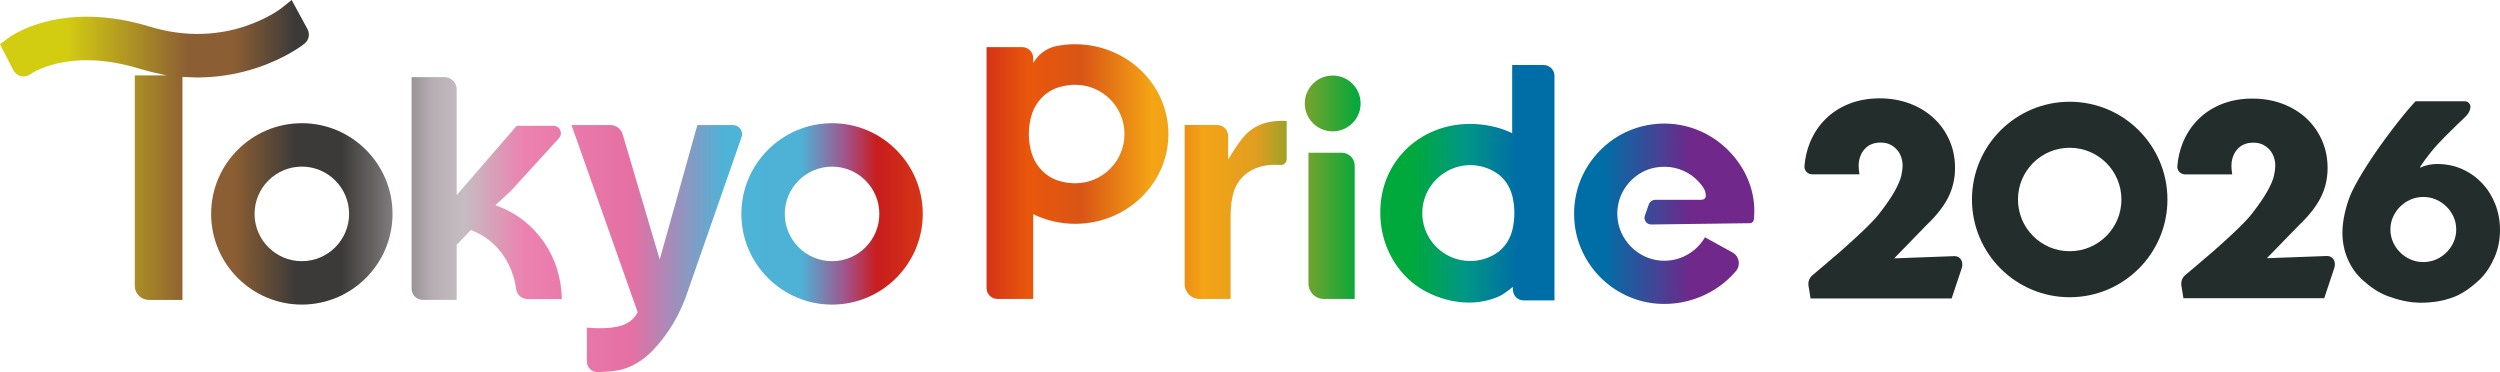
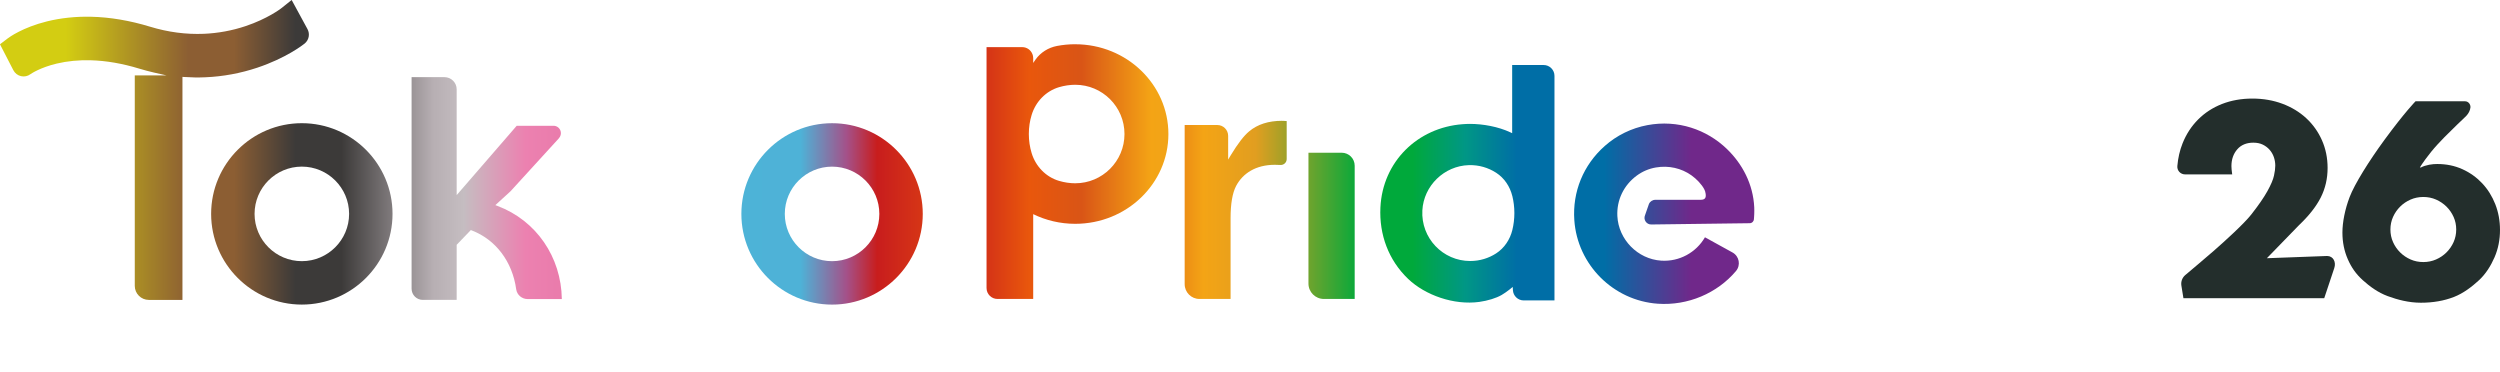
<svg xmlns="http://www.w3.org/2000/svg" xmlns:xlink="http://www.w3.org/1999/xlink" id="_レイヤー_1" data-name="レイヤー_1" width="1174" height="174.73" version="1.1" viewBox="0 0 1174 174.73">
  <defs>
    <linearGradient id="_新規グラデーションスウォッチ_6" data-name="新規グラデーションスウォッチ 6" x1="-23.72" y1="98.56" x2="794.19" y2="98.56" gradientUnits="userSpaceOnUse">
      <stop offset="0" stop-color="#d3cd12" />
      <stop offset=".08" stop-color="#8c5e33" />
      <stop offset=".11" stop-color="#8c5e33" />
      <stop offset=".15" stop-color="#3c3a39" />
      <stop offset=".18" stop-color="#3c3a39" />
      <stop offset=".24" stop-color="#b7afb3" />
      <stop offset=".26" stop-color="#c5bdc1" />
      <stop offset=".3" stop-color="#ec81b0" />
      <stop offset=".37" stop-color="#e570a3" />
      <stop offset=".43" stop-color="#4db3d7" />
      <stop offset=".48" stop-color="#4eb2d7" />
      <stop offset=".51" stop-color="#a45189" />
      <stop offset=".53" stop-color="#c81d1d" />
      <stop offset=".6" stop-color="#e9570c" />
      <stop offset=".68" stop-color="#d95516" />
      <stop offset=".72" stop-color="#f4a415" />
      <stop offset=".75" stop-color="#e19e20" />
      <stop offset=".81" stop-color="#00a93b" />
      <stop offset=".84" stop-color="#00a93b" />
      <stop offset=".87" stop-color="#009785" />
      <stop offset=".9" stop-color="#006ea6" />
      <stop offset=".95" stop-color="#006ea6" />
      <stop offset="1" stop-color="#70288a" />
    </linearGradient>
    <linearGradient id="_新規グラデーションスウォッチ_61" data-name="新規グラデーションスウォッチ 6" x1="-23.72" y1="106.06" x2="794.19" y2="106.06" xlink:href="#_新規グラデーションスウォッチ_6" />
    <linearGradient id="_新規グラデーションスウォッチ_62" data-name="新規グラデーションスウォッチ 6" x1="-23.72" y1="48.58" x2="794.19" y2="48.58" xlink:href="#_新規グラデーションスウォッチ_6" />
    <linearGradient id="_新規グラデーションスウォッチ_63" data-name="新規グラデーションスウォッチ 6" x1="-23.72" y1="100.38" x2="794.19" y2="100.38" xlink:href="#_新規グラデーションスウォッチ_6" />
    <linearGradient id="_新規グラデーションスウォッチ_64" data-name="新規グラデーションスウォッチ 6" x1="-23.72" y1="86.32" x2="794.19" y2="86.32" xlink:href="#_新規グラデーションスウォッチ_6" />
    <linearGradient id="_名称未設定グラデーション_7" data-name="名称未設定グラデーション 7" x1="-23.72" y1="80.58" x2="794.19" y2="80.58" gradientUnits="userSpaceOnUse">
      <stop offset="0" stop-color="#d3cd12" />
      <stop offset=".08" stop-color="#8c5e33" />
      <stop offset=".11" stop-color="#8c5e33" />
      <stop offset=".15" stop-color="#3c3a39" />
      <stop offset=".18" stop-color="#3c3a39" />
      <stop offset=".24" stop-color="#b7afb3" />
      <stop offset=".26" stop-color="#c5bdc1" />
      <stop offset=".3" stop-color="#ec81b0" />
      <stop offset=".37" stop-color="#e570a3" />
      <stop offset=".43" stop-color="#4db3d7" />
      <stop offset=".48" stop-color="#4eb2d7" />
      <stop offset=".51" stop-color="#a45189" />
      <stop offset=".58" stop-color="#c81d1d" />
      <stop offset=".62" stop-color="#e9570c" />
      <stop offset=".65" stop-color="#d95516" />
      <stop offset=".69" stop-color="#f4a415" />
      <stop offset=".75" stop-color="#e19e20" />
      <stop offset=".81" stop-color="#00a93b" />
      <stop offset=".84" stop-color="#00a93b" />
      <stop offset=".87" stop-color="#009785" />
      <stop offset=".9" stop-color="#006ea6" />
      <stop offset=".95" stop-color="#006ea6" />
      <stop offset="1" stop-color="#70288a" />
    </linearGradient>
    <linearGradient id="_新規グラデーションスウォッチ_65" data-name="新規グラデーションスウォッチ 6" x1="30.91" y1="88.52" x2="749.78" y2="88.52" xlink:href="#_新規グラデーションスウォッチ_6" />
    <linearGradient id="_新規グラデーションスウォッチ_66" data-name="新規グラデーションスウォッチ 6" x1="30.91" y1="100.45" x2="749.78" y2="100.45" xlink:href="#_新規グラデーションスウォッチ_6" />
    <linearGradient id="_新規グラデーションスウォッチ_67" data-name="新規グラデーションスウォッチ 6" x1="30.91" y1="100.45" x2="749.78" y2="100.45" xlink:href="#_新規グラデーションスウォッチ_6" />
    <linearGradient id="_新規グラデーションスウォッチ_68" data-name="新規グラデーションスウォッチ 6" x1="30.91" y1="70.41" x2="749.78" y2="70.41" xlink:href="#_新規グラデーションスウォッチ_6" />
    <linearGradient id="_新規グラデーションスウォッチ_69" data-name="新規グラデーションスウォッチ 6" x1="30.91" y1="116.73" x2="749.78" y2="116.73" xlink:href="#_新規グラデーションスウォッチ_6" />
  </defs>
  <g>
    <path d="M602.02,56.73c-6.31,0-11.49,1.66-15.41,4.95-2.42,1.98-5.32,5.74-8.62,11.18l-1.25,2.07v-11.13c0-2.81-2.28-5.09-5.09-5.09h-15.33v74.73c0,3.84,3.11,6.95,6.95,6.95h14.61v-37.97c0-6.73.87-11.81,2.59-15.09,3.11-5.9,9.23-9.94,18.19-9.94.67,0,1.54.03,2.62.08h.03c1.59.08,2.92-1.19,2.92-2.78v-17.84c-.62-.03-1.04-.06-1.25-.08-.26-.02-.58-.03-.97-.03Z" fill="url(#_新規グラデーションスウォッチ_6)" />
    <path d="M614.45,133.16c0,3.99,3.24,7.23,7.23,7.23h14.48v-62.57c0-3.37-2.73-6.1-6.1-6.1h-15.61v61.44Z" fill="url(#_新規グラデーションスウォッチ_61)" />
-     <circle cx="625.83" cy="48.58" r="13.11" fill="url(#_新規グラデーションスウォッチ_62)" />
    <path d="M773.59,58.77c-7.4,1.38-14.34,4.77-19.97,9.76-10.12,8.96-15.24,21.55-14.32,34.86,1.44,20.93,18.31,37.8,39.24,39.24,14.03.97,27.84-4.88,36.67-15.34,2.33-2.76,1.56-6.96-1.6-8.71l-12.96-7.15c-4.14,7.16-12.07,11.54-20.58,10.97-11-.72-20.03-9.92-20.56-20.94-.36-7.46,2.93-14.45,9.15-19.02,2.63-1.93,5.7-3.24,8.92-3.79,6.11-1.05,12.01.36,16.68,3.66,2.47,1.74,4.83,4.27,6.02,6.49.37.69.55,1.25.68,2.14.28,1.88-.2,2.89-2.38,2.89h-21.23c-1.31,0-2.5.78-3.02,1.98l-1.82,5.24c-.9,2.08.64,4.4,2.91,4.37l46.25-.6c1.29,0,1.95-1.22,1.95-1.74l.09-1.12s.18-2.28.08-4.57c-.51-10.9-5.56-20.42-12.87-27.46-9.42-9.07-22.98-13.84-37.33-11.16Z" fill="url(#_新規グラデーションスウォッチ_63)" />
    <path d="M710.13,62.55l-.96-.45c-5.56-2.59-12.7-3.92-18.88-3.92-1.18,0-2.36.06-3.54.15-21.02,1.62-37.47,17.53-38.51,39.11-.61,12.68,3.78,24.69,13,33.51,8.02,7.67,21.53,12.47,33.47,10.82,3.93-.55,7.92-1.77,10.44-3.24,2.53-1.47,5.23-3.79,5.23-3.79l.08,1.51c.14,2.71,2.37,4.83,5.08,4.83h14.44V35.62c0-2.81-2.28-5.09-5.09-5.09h-14.78v32.02ZM710.19,92.05c.62,2.53.96,5.22.96,8s-.34,5.47-.96,8c-1.1,4.46-3.76,8.46-7.62,10.95-3.5,2.26-7.67,3.57-12.15,3.57-12.86,0-23.19-10.77-22.48-23.78.63-11.56,10.25-20.91,21.82-21.24,4.74-.14,9.16,1.2,12.84,3.58,3.85,2.49,6.49,6.47,7.58,10.92Z" fill="url(#_新規グラデーションスウォッチ_64)" />
    <path d="M504.93,20.77c-2.94,0-5.8.28-8.58.81-4.02.77-7.64,3.01-10.03,6.34-.39.54-.77,1.09-1.13,1.65h0v-2.35c0-.32-.04-.64-.1-.94-.02-.11-.06-.21-.09-.31-.04-.16-.08-.33-.14-.49,0,0,0,0-.01,0-.73-1.95-2.59-3.35-4.8-3.35h-16.77v113.12c0,2.84,2.3,5.14,5.14,5.14h16.77v-39.83c5.93,2.9,12.64,4.54,19.74,4.54,24.16,0,43.75-18.88,43.75-42.16s-19.59-42.16-43.75-42.16ZM504.93,86.07c-2.49,0-5.09-.39-7.57-1.12-6.23-1.83-11.01-6.83-12.9-13.04-.85-2.8-1.32-5.82-1.32-8.97s.46-6.17,1.32-8.97c1.89-6.21,6.68-11.21,12.9-13.04,2.48-.73,5.08-1.12,7.57-1.12,12.78,0,23.13,10.36,23.13,23.13s-10.36,23.13-23.13,23.13Z" fill="url(#_名称未設定グラデーション_7)" />
    <path d="M233.65,96.72l-1.04-.39,7.12-6.5,22.67-24.82c.85-.93,1.24-2.24.87-3.44-.47-1.53-1.8-2.51-3.35-2.51h-17.27l-28.19,32.55v-49.65c0-3.17-2.57-5.73-5.73-5.73h-15.44v99.34c0,2.91,2.36,5.26,5.26,5.26h15.91v-25.87l6.64-6.92.42.16c11.29,4.32,19.1,14.66,20.89,27.65.36,2.62,2.67,4.59,5.36,4.59h16.07c-.26-19.78-12.05-36.9-30.19-43.72Z" fill="url(#_新規グラデーションスウォッチ_65)" />
    <path d="M141.74,57.85c-23.49,0-42.59,19.11-42.59,42.59s19.11,42.59,42.59,42.59,42.59-19.11,42.59-42.59-19.11-42.59-42.59-42.59ZM141.74,122.64c-12.24,0-22.2-9.96-22.2-22.2s9.96-22.2,22.2-22.2,22.2,9.96,22.2,22.2-9.96,22.2-22.2,22.2Z" fill="url(#_新規グラデーションスウォッチ_66)" />
    <path d="M433.33,100.45c0-23.49-19.11-42.59-42.59-42.59s-42.59,19.11-42.59,42.59,19.11,42.59,42.59,42.59,42.59-19.11,42.59-42.59ZM368.54,100.45c0-12.24,9.96-22.2,22.2-22.2s22.2,9.96,22.2,22.2-9.96,22.2-22.2,22.2-22.2-9.96-22.2-22.2Z" fill="url(#_新規グラデーションスウォッチ_67)" />
    <path d="M143,20.5c2.08-1.65,2.66-4.54,1.38-6.87l-7.42-13.64-5.04,4.02c-.27.21-6.42,4.85-16.58,8.25-6.33,2.12-12.91,3.33-19.57,3.62-8.36.35-16.89-.77-25.3-3.34-9.48-2.89-18.79-4.47-27.67-4.67-7.23-.17-14.24.57-20.75,2.18-11.42,2.83-17.73,7.46-18.42,7.98l-3.64,2.77,6.26,12.14c.76,1.46,2.06,2.47,3.61,2.83,1.55.35,3.16.02,4.43-.93.47-.33,4.7-3.15,12.32-4.97,4.98-1.19,10.43-1.73,16.06-1.56,7.21.2,14.85,1.52,22.71,3.92,2.27.69,4.6,1.31,6.9,1.84l5.9,1.34h-14.89v98.84c0,3.63,2.96,6.59,6.59,6.59h15.8V36.1l.73.05c3.42.24,6.76.29,10.05.14,8.28-.35,16.48-1.87,24.38-4.51,13.4-4.48,21.3-10.6,22.16-11.28Z" fill="url(#_新規グラデーションスウォッチ_68)" />
-     <path d="M299.37,146.52l.02.21-.1.18c-3.28,6-9.61,7.23-18.1,7.23-.67,0-1.55-.03-2.63-.08-.89-.04-1.88-.12-2.96-.23v15.95c0,2.79,2.3,5.02,5.08,4.95,3.09-.08,7.96-.36,10.97-1.11,7.55-1.9,12.97-7.03,14.96-9.14,4.37-4.66,10.71-12.3,15.38-24.84l26.24-75.21c.5-1.44.23-2.98-.76-4.17-.84-1.01-2.13-1.54-3.45-1.54h-16.54s-17.67,63.14-17.67,63.14l-17.41-58.8c-.76-2.57-3.13-4.34-5.81-4.34h-18.21l30.91,87.42c.05.13.06.26.07.38Z" fill="url(#_新規グラデーションスウォッチ_69)" />
-     <path d="M971.93,139.58c25.35,0,45.9-20.55,45.9-45.9s-20.55-45.9-45.9-45.9-45.9,20.55-45.9,45.9,20.55,45.9,45.9,45.9ZM971.93,69.39c13.41,0,24.29,10.87,24.29,24.29s-10.87,24.29-24.29,24.29-24.29-10.87-24.29-24.29,10.87-24.29,24.29-24.29Z" fill="#232e2c" />
-     <path d="M851.04,81.87h22.14c-.24-1.7-.36-2.99-.36-3.88,0-3.16.91-5.78,2.73-7.89,1.82-2.1,4.35-3.15,7.59-3.15,1.7,0,3.18.3,4.43.91,1.25.61,2.32,1.42,3.22,2.43.89,1.01,1.56,2.17,2,3.46.44,1.3.67,2.63.67,4.01,0,1.29-.2,2.87-.61,4.73-.41,1.86-1.44,4.29-3.1,7.28-1.66,2.99-4.19,6.66-7.59,10.98-3.4,4.33-12.25,12.37-17.75,17.18-3.85,3.36-9.96,8.51-13.28,11.3-1.45,1.22-2.15,3.11-1.85,4.98l.96,5.93h66.26l4.72-14.15c.98-2.8-.43-5.72-3.39-5.72l-28.33,1.05,15.11-15.53c4.69-4.45,8.11-8.8,10.26-13.05,2.14-4.25,3.22-8.88,3.22-13.9,0-4.69-.89-9.04-2.67-13.05-1.78-4-4.25-7.46-7.4-10.38-3.16-2.91-6.9-5.18-11.23-6.8-4.33-1.62-9.04-2.43-14.14-2.43s-9.93.85-14.26,2.55c-4.33,1.7-8.07,4.13-11.23,7.28-3.16,3.16-5.6,6.92-7.34,11.29-1.3,3.27-2.12,6.81-2.44,10.63-.19,2.16,1.5,3.94,3.67,3.94Z" fill="#232e2c" />
    <path d="M1092.79,120.21l-28.27,1.05,15.07-15.5c4.68-4.44,8.09-8.78,10.24-13.02,2.14-4.24,3.21-8.86,3.21-13.87,0-4.68-.89-9.02-2.66-13.02-1.78-4-4.24-7.45-7.39-10.36-3.15-2.91-6.89-5.17-11.2-6.78-4.32-1.61-9.02-2.42-14.11-2.42s-9.91.85-14.23,2.54c-4.32,1.7-8.05,4.12-11.2,7.27-3.15,3.15-5.59,6.9-7.33,11.26-1.3,3.26-2.11,6.8-2.44,10.61-.18,2.16,1.5,3.93,3.66,3.93h22.1c-.24-1.7-.36-2.99-.36-3.88,0-3.15.91-5.77,2.72-7.87,1.82-2.1,4.34-3.15,7.57-3.15,1.7,0,3.17.3,4.42.91,1.25.61,2.32,1.41,3.21,2.42.89,1.01,1.55,2.16,2,3.45.44,1.29.67,2.63.67,4,0,1.29-.2,2.87-.61,4.72-.41,1.86-1.43,4.28-3.09,7.27-1.66,2.99-4.18,6.64-7.57,10.96-3.39,4.32-12.22,12.35-17.71,17.14-3.84,3.35-9.94,8.49-13.26,11.28-1.45,1.22-2.15,3.1-1.85,4.97l.96,5.92h66.12l4.71-14.12c.97-2.79-.42-5.71-3.38-5.71Z" fill="#232e2c" />
  </g>
  <path d="M1135,47.54h19.31c.36,0,.71,0,1.03,0,1.3,0,1.76.02,2.2.02,1.74,0,2.71,1.6,2.58,2.9s-.83,2.8-1.96,3.97c-.89.92-2.69,2.57-4.27,4.09s-4,3.92-5.97,5.89c-1.82,1.82-4.57,4.8-6.21,6.84-4.28,5.36-5.32,7.4-5.32,7.4h.47c1.05-.59,2.56-1.03,3.95-1.3,1.4-.27,2.65-.33,3.74-.33,4.27,0,8.19.81,11.76,2.42,3.57,1.61,6.67,3.82,9.31,6.62,2.64,2.8,4.69,6.08,6.17,9.84,1.47,3.76,2.21,7.79,2.21,12.09,0,4.6-.85,8.88-2.56,12.83-1.71,3.95-4.11,7.83-7.33,10.79-3.22,2.96-7.2,6.08-11.75,7.85-4.59,1.78-9.75,2.7-15.49,2.7s-11.02-1.42-15.6-3.1c-4.58-1.69-8.48-4.57-11.7-7.48-3.22-2.92-5.33-5.95-7.03-9.82-1.71-3.87-2.54-8.13-2.54-12.5,0-4.91,1.2-10.98,3.38-16.71,2.3-6.06,9.13-17.01,16.44-26.97,9.47-12.91,14.52-18.02,14.52-18.02h.66ZM1122.54,107.78c0,2.12.41,4.09,1.24,5.93.82,1.83,1.93,3.44,3.34,4.83,1.4,1.39,3.03,2.49,4.88,3.3,1.85.82,3.85,1.22,5.99,1.22s4.14-.41,5.99-1.22c1.85-.81,3.48-1.91,4.88-3.3s2.51-2.99,3.34-4.83c.82-1.83,1.24-3.81,1.24-5.93s-.41-4.09-1.24-5.93c-.82-1.83-1.94-3.44-3.34-4.83-1.4-1.38-3.03-2.48-4.88-3.3-1.85-.81-3.85-1.22-5.99-1.22s-4.14.41-5.99,1.22c-1.85.81-3.48,1.91-4.88,3.3s-2.51,2.99-3.34,4.83c-.82,1.83-1.24,3.81-1.24,5.93Z" fill="#232e2c" />
</svg>